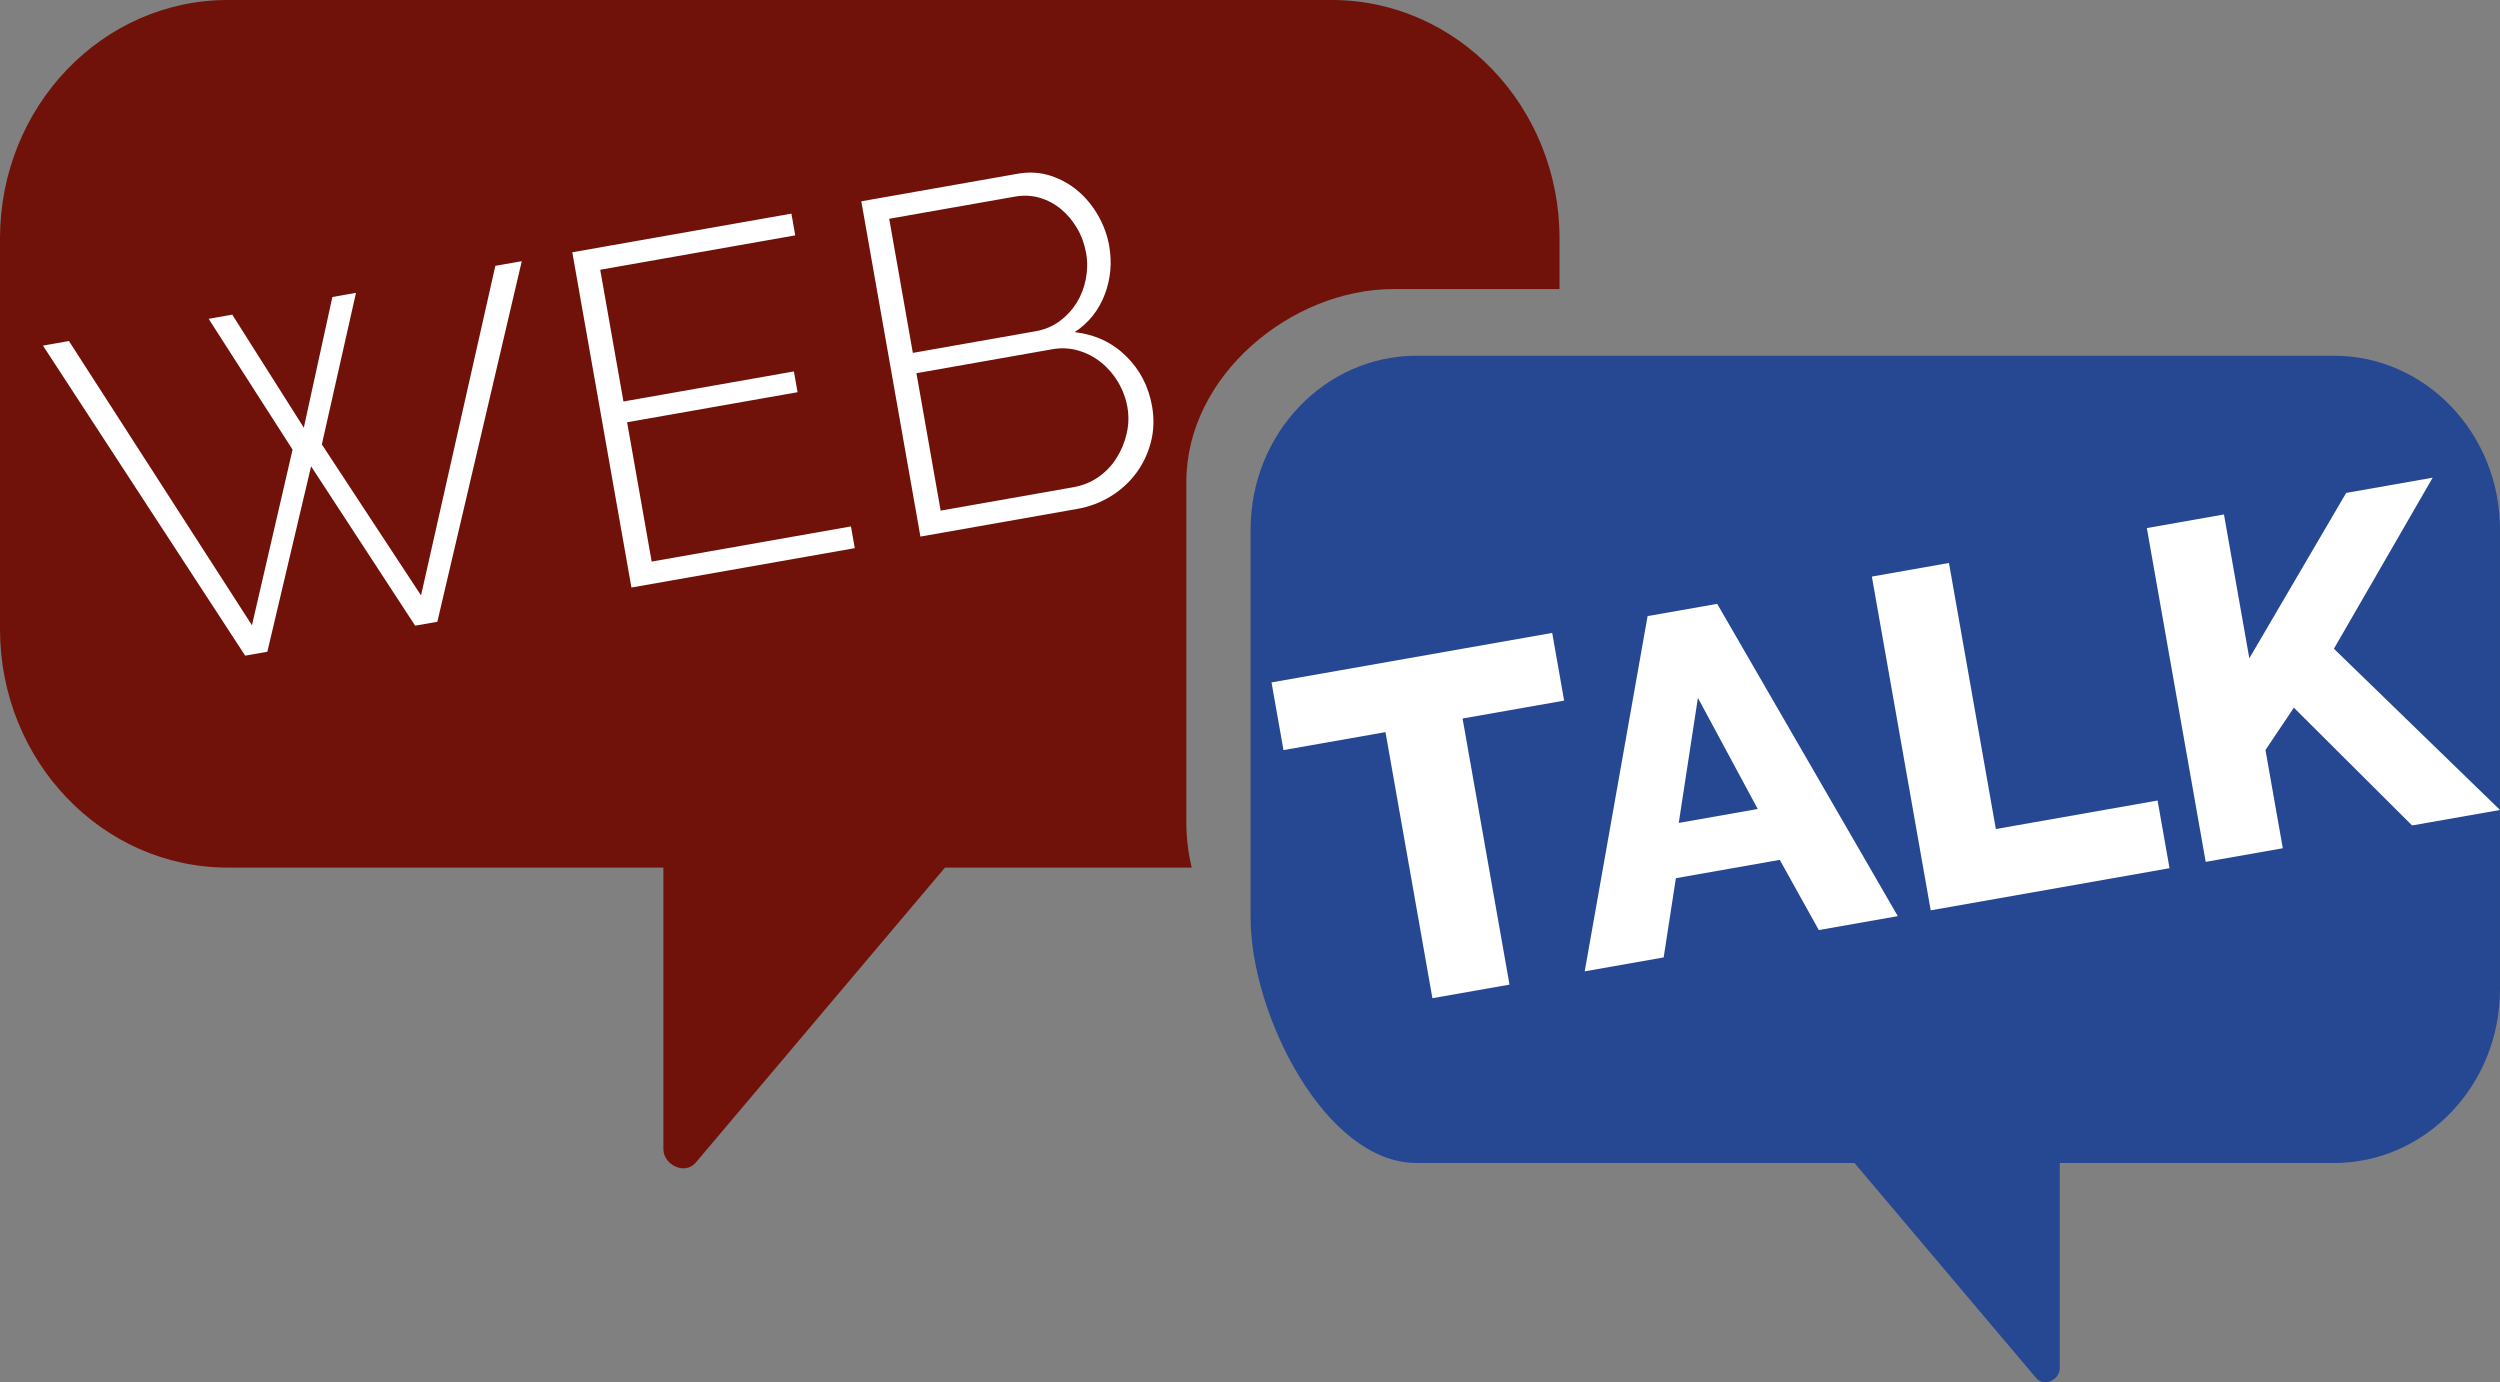
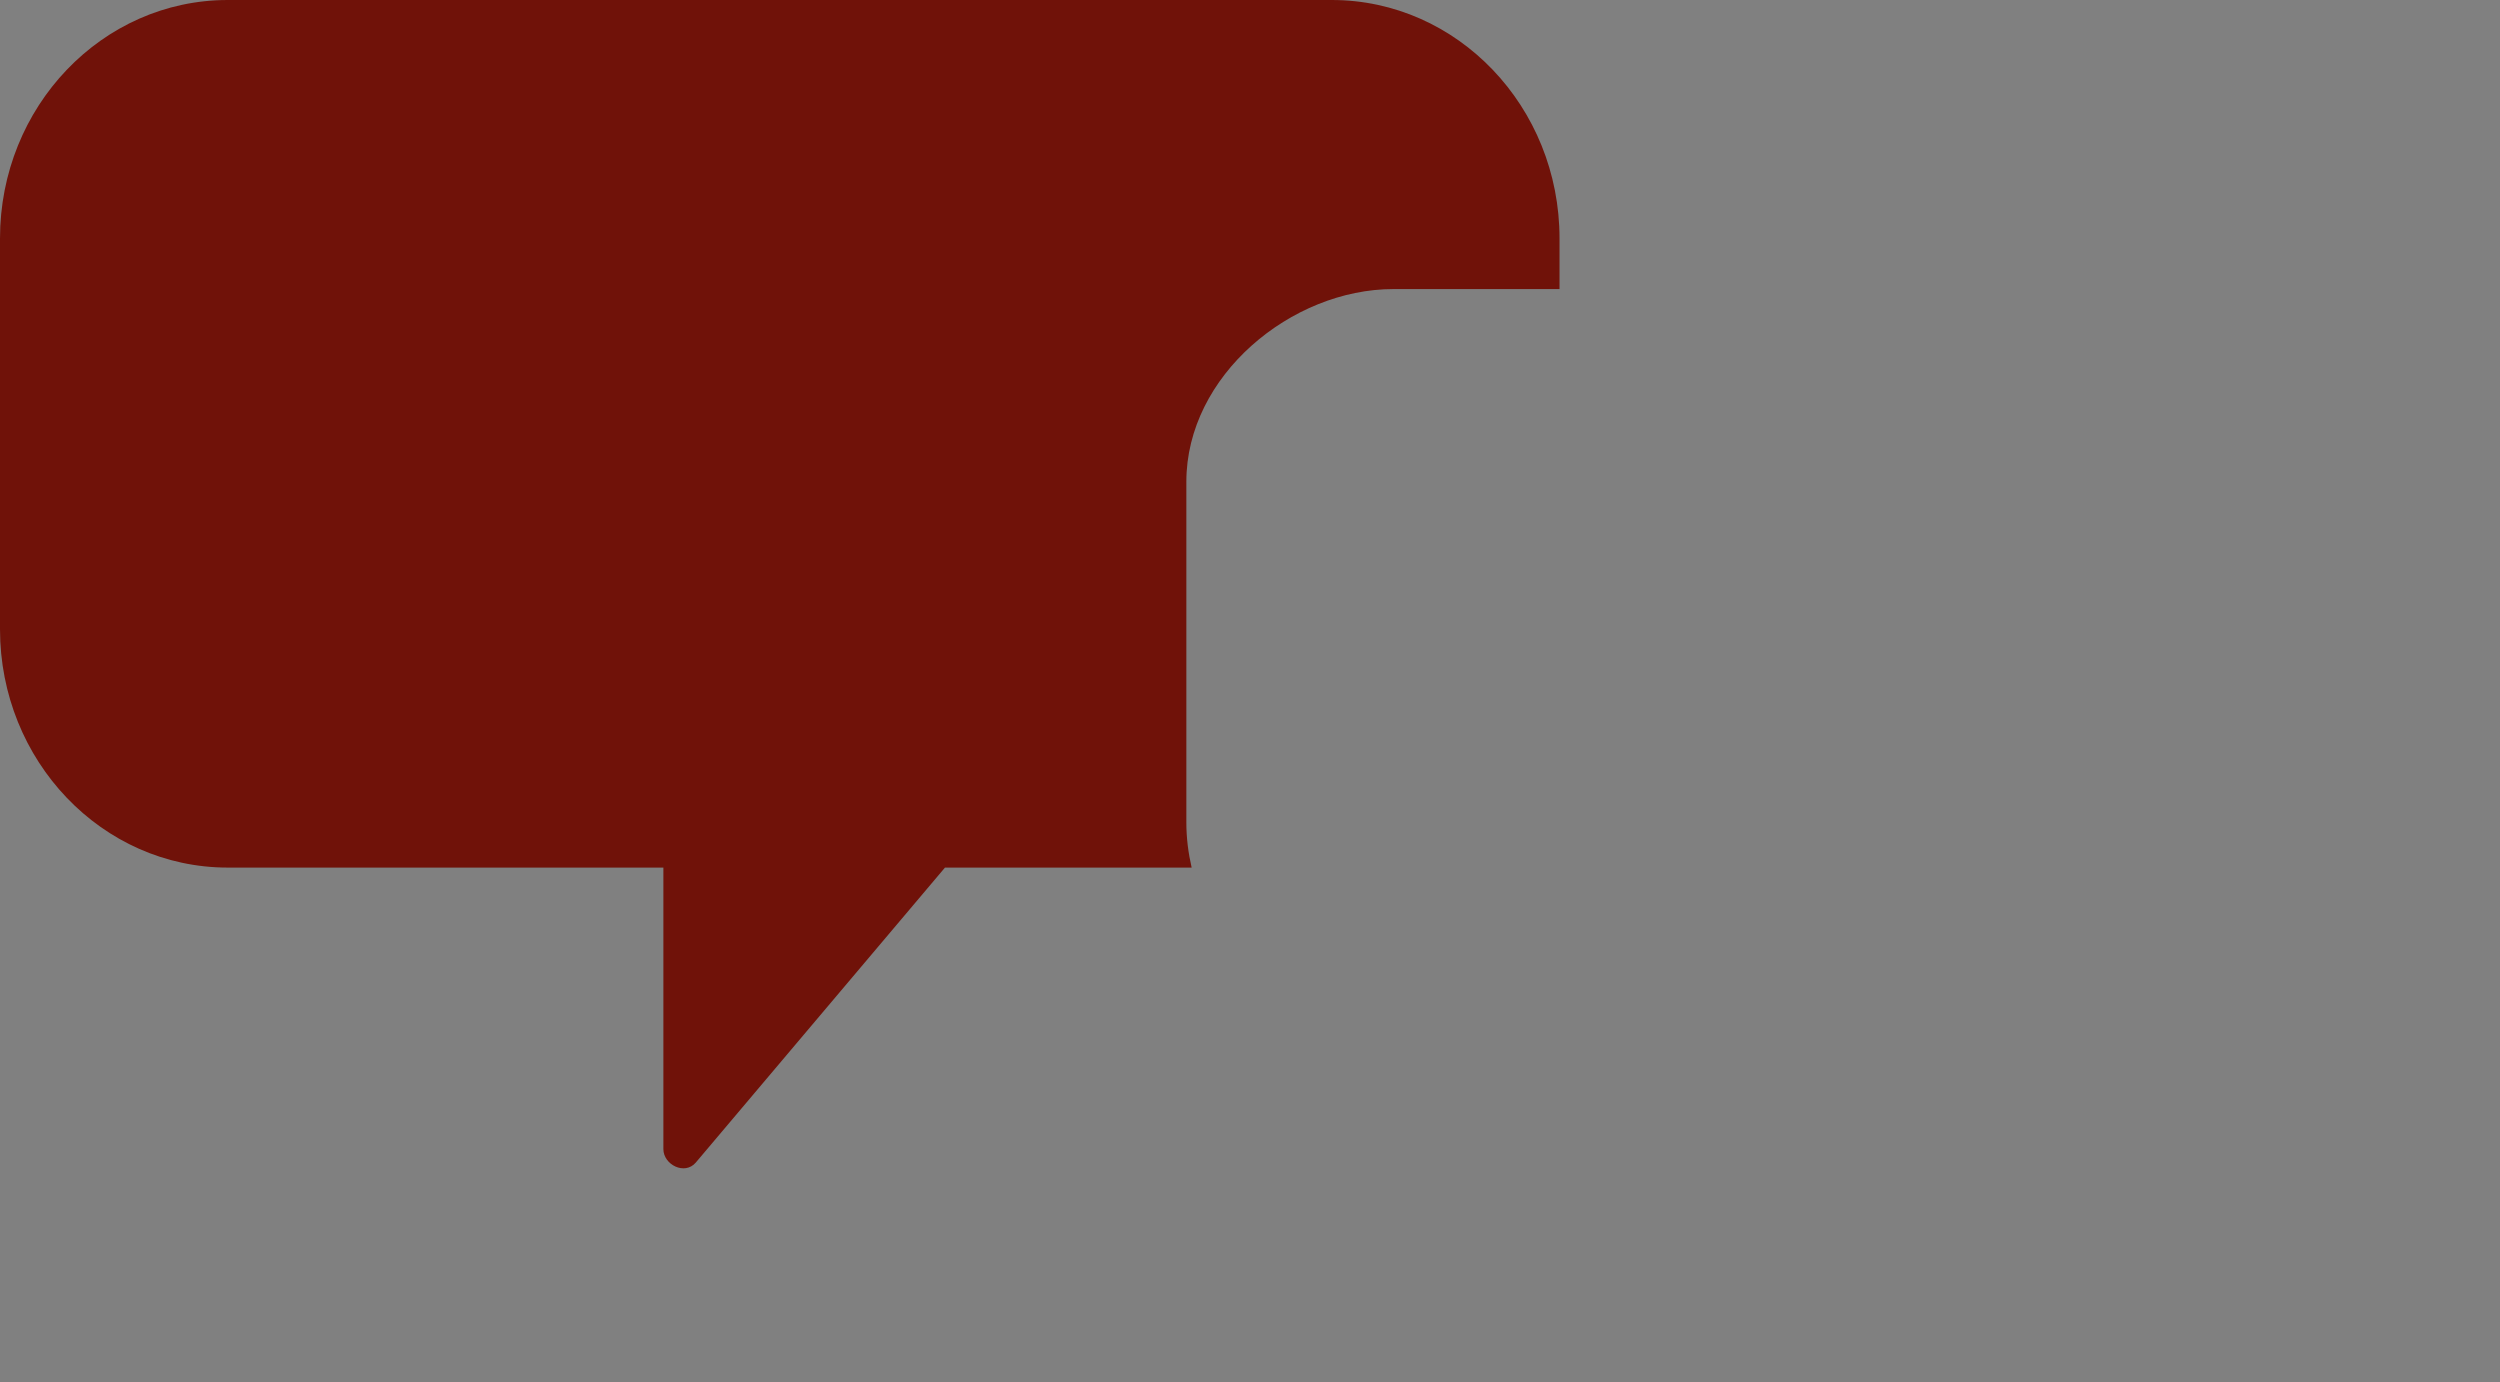
<svg xmlns="http://www.w3.org/2000/svg" version="1.1" id="Ebene_1" x="0px" y="0px" viewBox="0 0 109.323 60.446" enable-background="new 0 0 109.323 60.446" xml:space="preserve">
  <rect x="0" y="0" width="109.323" height="60.446" fill="#808080" stroke="none" />
  <g>
    <path fill="#701209" d="M51.878,35.959V21.07c0-4.655,4.605-8.429,9.051-8.429h7.268v-2.215C68.197,4.669,63.734,0,58.235,0H9.962   C4.462,0,0,4.669,0,10.427v17.085c0,5.757,4.462,10.427,9.962,10.427h19.047v12.31c0,0.68,0.933,1.158,1.418,0.588   c3.632-4.299,7.262-8.598,10.895-12.897H52.11C51.963,37.302,51.878,36.643,51.878,35.959" />
-     <path fill="#264892" d="M54.688,23.158v16.983c0,4.197,3.252,10.717,7.264,10.717h19.144c2.649,3.134,5.295,6.267,7.943,9.402   c0.353,0.418,1.033,0.067,1.033-0.427v-8.975h11.987c4.012,0,7.264-3.404,7.264-7.601V23.158c0-4.198-3.252-7.603-7.264-7.603   H61.952C57.94,15.555,54.688,18.959,54.688,23.158" />
-     <path fill="#FFFFFF" d="M44.377,8.599c0.385-0.068,0.75-0.05,1.095,0.052c0.344,0.102,0.654,0.268,0.928,0.496   c0.275,0.228,0.508,0.507,0.701,0.835s0.324,0.691,0.395,1.09c0.065,0.372,0.061,0.749-0.014,1.131   c-0.074,0.383-0.209,0.729-0.402,1.04c-0.194,0.311-0.441,0.578-0.742,0.801c-0.302,0.224-0.652,0.371-1.051,0.441l-5.369,0.947   l-1.034-5.865L44.377,8.599z M49.269,18.957c-0.088,0.385-0.235,0.74-0.44,1.067c-0.205,0.328-0.468,0.605-0.79,0.832   c-0.322,0.227-0.689,0.377-1.102,0.45l-5.803,1.023l-1.059-6.009l5.947-1.049c0.385-0.068,0.761-0.049,1.128,0.057   c0.366,0.106,0.698,0.278,0.995,0.516c0.298,0.239,0.548,0.528,0.75,0.869c0.202,0.34,0.337,0.703,0.405,1.089   C49.368,18.187,49.357,18.572,49.269,18.957 M49.236,15.567c-0.609-0.595-1.356-0.943-2.239-1.043   c0.61-0.405,1.046-0.951,1.309-1.636c0.262-0.685,0.328-1.399,0.197-2.142c-0.08-0.454-0.239-0.891-0.476-1.311   c-0.238-0.419-0.532-0.779-0.883-1.079c-0.351-0.3-0.752-0.524-1.204-0.671c-0.452-0.148-0.932-0.177-1.442-0.087l-6.834,1.205   l2.585,14.661l6.855-1.209c0.537-0.094,1.029-0.28,1.477-0.558c0.448-0.278,0.82-0.62,1.118-1.028   c0.297-0.407,0.508-0.859,0.634-1.357c0.125-0.497,0.14-1.015,0.045-1.551C50.225,16.893,49.844,16.162,49.236,15.567    M28.497,24.557l-1.074-6.092l7.454-1.314l-0.16-0.909l-7.454,1.315l-1.016-5.761l8.528-1.504l-0.167-0.95l-9.582,1.69l2.586,14.66   l9.767-1.722l-0.168-0.95L28.497,24.557z M12.794,19.661l-1.776,7.68L3.015,14.913l-1.136,0.2l8.842,13.558l0.97-0.171l1.913-8.109   l4.55,6.969l0.971-0.171l3.692-15.768l-1.156,0.204l-3.25,14.412l-4.337-6.602l1.493-6.629l-1.033,0.182l-1.249,5.714l-3.128-4.942   l-1.033,0.182L12.794,19.661z" />
  </g>
-   <path fill="#FFFFFF" d="M55.603,29.841l0.522,2.96l4.461-0.786l2.052,11.635l3.371-0.594L63.957,31.42l4.441-0.783l-0.522-2.96  L55.603,29.841z M74.248,30.517l2.616,4.859l-3.454,0.61L74.248,30.517z M72.048,26.942l-2.75,15.534l3.453-0.609l0.534-3.465  l4.543-0.801l1.707,3.07l3.454-0.609l-7.898-13.657L72.048,26.942z M81.855,25.213l2.573,14.595l10.443-1.842l-0.522-2.96  l-7.072,1.247l-2.051-11.635L81.855,25.213z M102.596,21.555l-4.235,7.233l-1.109-6.291l-3.372,0.595l2.573,14.596l3.372-0.595  l-0.758-4.296l1.242-1.851l5.169,5.15l3.845-0.677l-7.263-7.05l4.319-7.481L102.596,21.555z" />
</svg>